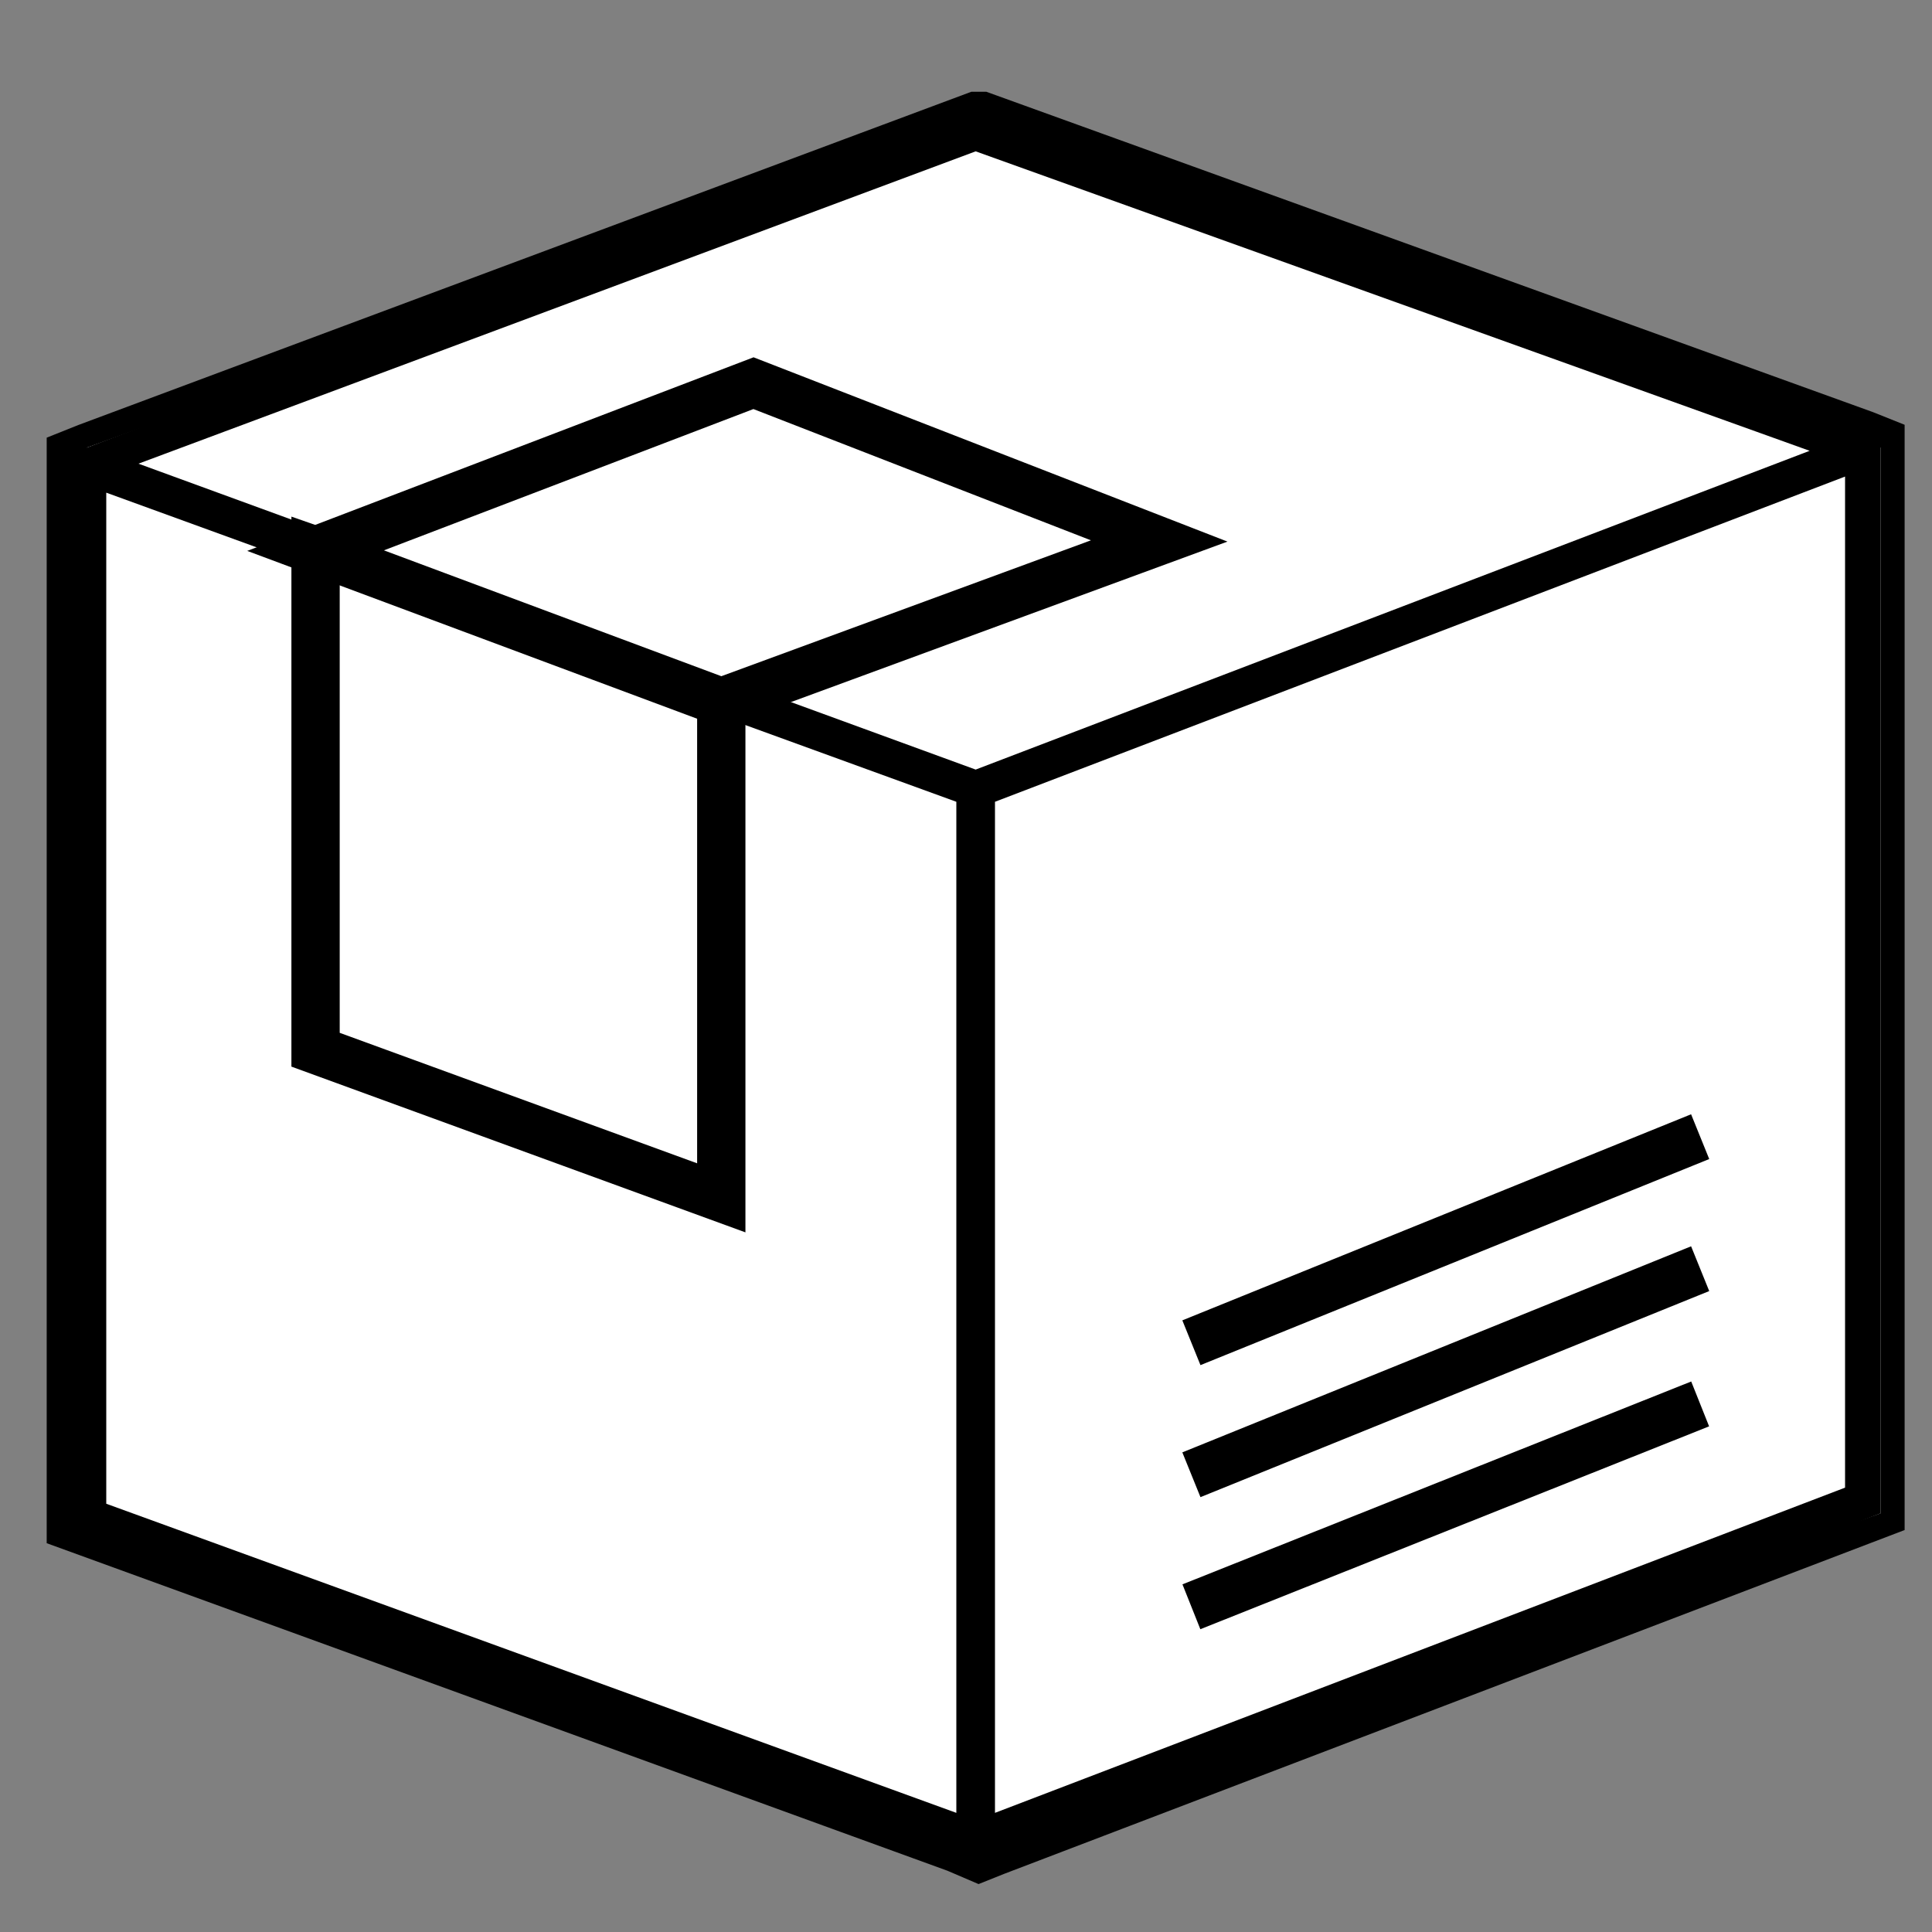
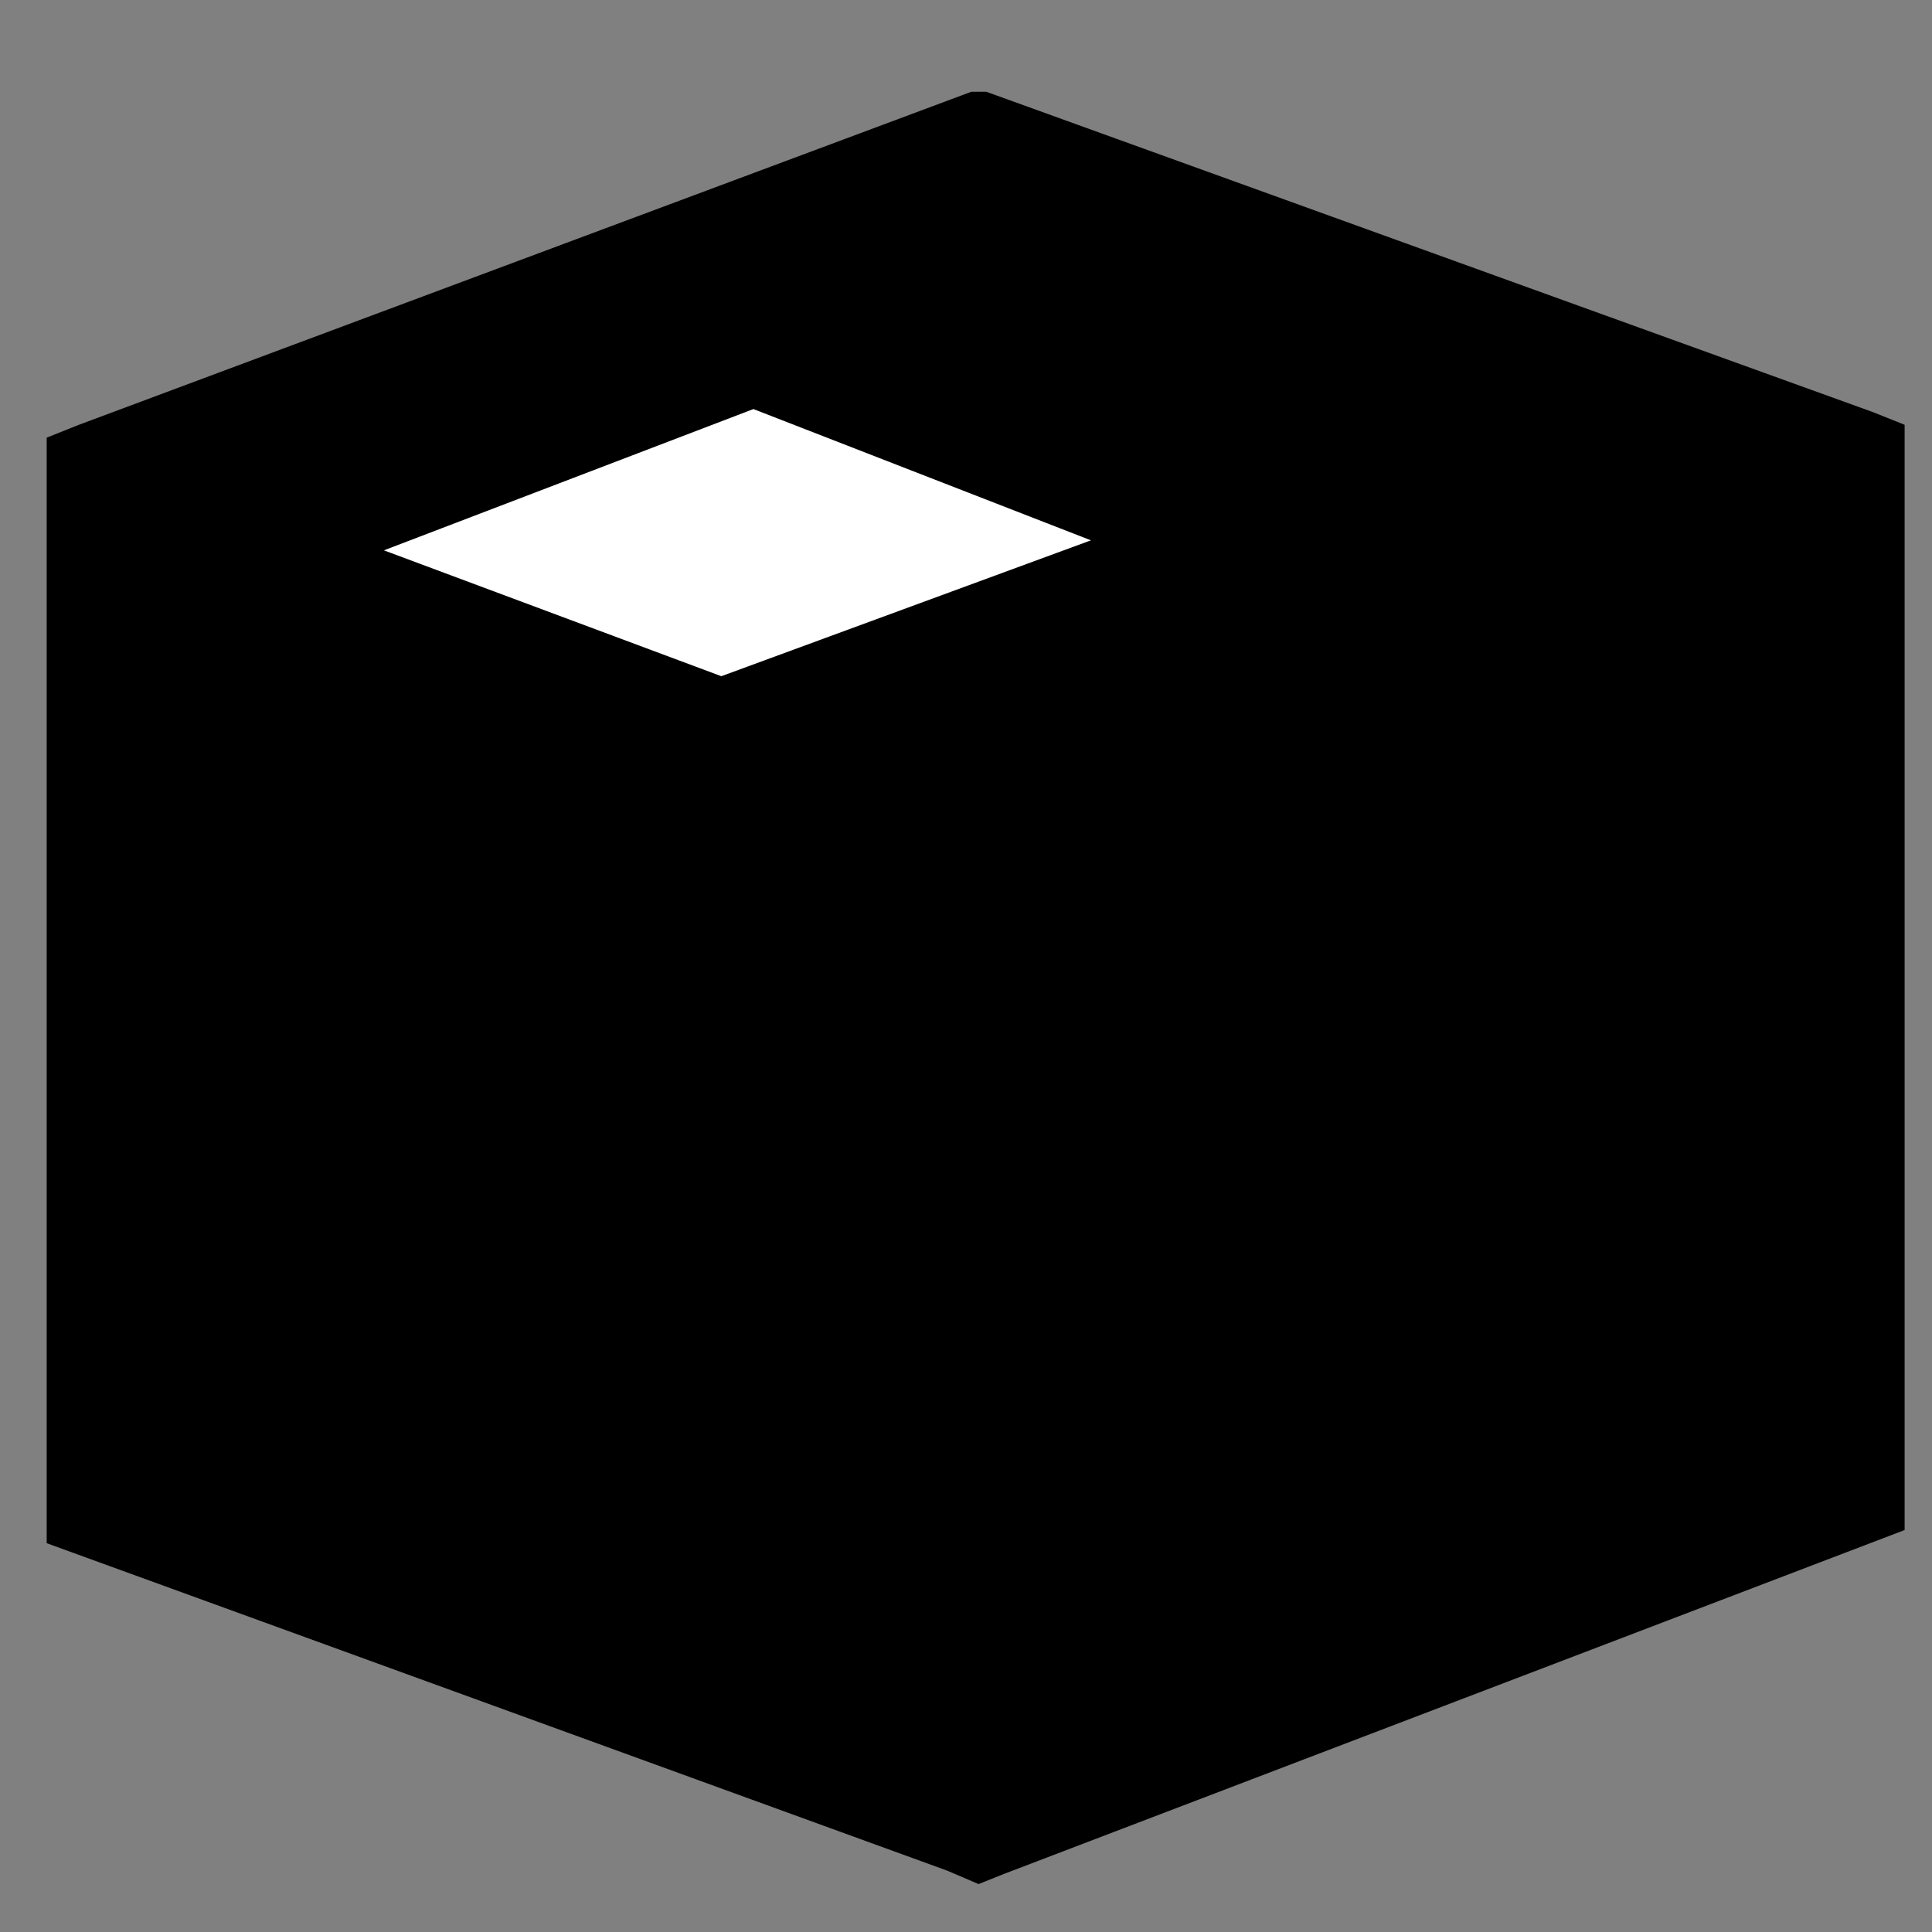
<svg xmlns="http://www.w3.org/2000/svg" xmlns:xlink="http://www.w3.org/1999/xlink" version="1.1" id="Layer_1" x="0px" y="0px" viewBox="0 0 60 60" style="enable-background:new 0 0 60 60;" xml:space="preserve">
  <rect x="0" y="0" width="60" height="60" fill="#808080" stroke="none" />
  <style type="text/css">
	.st0{fill:none;stroke:#000000;stroke-width:0.75;stroke-miterlimit:10;}
	.st1{stroke:#000000;stroke-width:0.5;stroke-miterlimit:10;}
	.st2{fill:none;stroke:#000000;stroke-miterlimit:10;}
	.st3{fill:none;stroke:#000000;stroke-width:0.75;stroke-miterlimit:10;stroke-dasharray:2.015,1.007;}
	.st4{fill:#FFFFFF;stroke:#FFFFFF;stroke-width:3;stroke-miterlimit:10;}
	.st5{fill:#FFFFFF;}
	.st6{fill:#4A4A49;}
	.st7{fill:#4A4A49;stroke:#4A4A49;stroke-width:0.1;stroke-miterlimit:10;}
	.st8{fill:#4A4A49;stroke:#4A4A49;stroke-width:1.5;stroke-miterlimit:10;}
	.st9{fill:#FFFFFF;stroke:#4A4A49;stroke-width:1.5;stroke-miterlimit:10;}
	.st10{fill:#4A4A49;stroke:#4A4A49;stroke-width:1.3;stroke-miterlimit:10;}
	.st11{fill:#4A4A49;stroke:#4A4A49;stroke-miterlimit:10;}
	.st12{fill:#F59F40;stroke:#4A4A49;stroke-width:2;stroke-miterlimit:10;}
	.st13{fill:#FFFFFF;stroke:#4A4A49;stroke-miterlimit:10;}
	.st14{fill:#FFFFFF;stroke:#4B4A49;stroke-width:1.5;stroke-miterlimit:10;}
	.st15{fill:#575756;}
	.st16{fill:#FFFFFF;stroke:#575756;stroke-width:1.5;stroke-miterlimit:10;}
	.st17{fill:#575756;stroke:#575756;stroke-width:1.5;stroke-miterlimit:10;}
	.st18{fill:#EB5C61;}
	.st19{fill:none;stroke:#575756;stroke-miterlimit:10;}
	.st20{fill:none;stroke:#575756;stroke-miterlimit:10;stroke-dasharray:2.892,1.24;}
	.st21{fill:none;stroke:#575756;stroke-miterlimit:10;stroke-dasharray:2.823,1.21;}
	.st22{fill:#FFFFFF;stroke:#4A4A49;stroke-width:1.4;stroke-miterlimit:10;}
	.st23{stroke:#000000;stroke-width:1.5;stroke-miterlimit:10;}
	.st24{fill:#FFFFFF;stroke:#000000;stroke-width:1.5;stroke-miterlimit:10;}
	.st25{fill:none;stroke:#000000;stroke-width:1.5;stroke-miterlimit:10;}
	.st26{fill:#FFFFFF;stroke:#FFFFFF;stroke-width:2;stroke-miterlimit:10;}
	.st27{stroke:#FFFFFF;stroke-width:1.5;stroke-miterlimit:10;}
	.st28{fill:#FFFFFF;stroke:#000000;stroke-miterlimit:10;}
	.st29{clip-path:url(#SVGID_14_);}
	.st30{stroke:#000000;stroke-width:0.7;stroke-miterlimit:10;}
	.st31{clip-path:url(#SVGID_16_);}
	.st32{clip-path:url(#SVGID_18_);}
</style>
  <g>
    <polygon class="st23" points="57.9,13.5 30.5,3.6 30.3,3.6 2.7,13.9 2.2,14.1 2.2,14.9 2.2,47.4 29.7,57.4 30.4,57.7 30.9,57.5    58.4,47 58.4,14.4 58.4,13.9 58.4,13.7  " />
    <g>
-       <polygon class="st5" points="58.4,47 30.3,56.9 2.7,47 2.7,13.9 30.2,3.9 58.4,13.9   " />
      <g>
-         <path d="M58.4,14.4v-0.8l-0.6-0.2L30.5,3.6l-0.2-0.1L2.7,13.9l-0.5,0.2v0.8v32.6l27.5,10l0.7,0.2l0.5-0.2L58.4,47V14.4z      M30.3,4.7l25.9,9.3l-25.9,9.9l-26-9.5L30.3,4.7z M3.3,46.7V15.3l26.4,9.6v31.4L3.3,46.7z M57.3,46.2L30.9,56.3V24.9l26.4-10.1     V46.2z" />
-         <polygon class="st24" points="22.4,37.2 9.8,32.6 9.8,17.1 22.4,21.5    " />
+         <path d="M58.4,14.4v-0.8l-0.6-0.2L30.5,3.6l-0.2-0.1L2.7,13.9l-0.5,0.2v0.8v32.6l27.5,10l0.7,0.2l0.5-0.2L58.4,47V14.4z      M30.3,4.7l25.9,9.3l-25.9,9.9l-26-9.5L30.3,4.7M3.3,46.7V15.3l26.4,9.6v31.4L3.3,46.7z M57.3,46.2L30.9,56.3V24.9l26.4-10.1     V46.2z" />
        <polygon class="st24" points="22.4,21.8 9.8,17.1 23.4,11.9 36,16.8    " />
        <line class="st23" x1="37" y1="49.9" x2="52.8" y2="43.6" />
        <line class="st23" x1="37" y1="45.8" x2="52.8" y2="39.4" />
        <line class="st23" x1="37" y1="41.7" x2="52.8" y2="35.3" />
      </g>
    </g>
  </g>
  <g>
    <g>
      <g>
        <defs>
          <rect id="SVGID_17_" x="-62.3" y="7.9" width="48.2" height="32.5" />
        </defs>
        <clipPath id="SVGID_2_">
          <use xlink:href="#SVGID_17_" style="overflow:visible;" />
        </clipPath>
        <g style="clip-path:url(#SVGID_2_);">
-           <polygon points="-16.1,41.2 -1.7,6.6 0.2,7.4 -14.3,42     " />
-         </g>
+           </g>
      </g>
    </g>
  </g>
</svg>